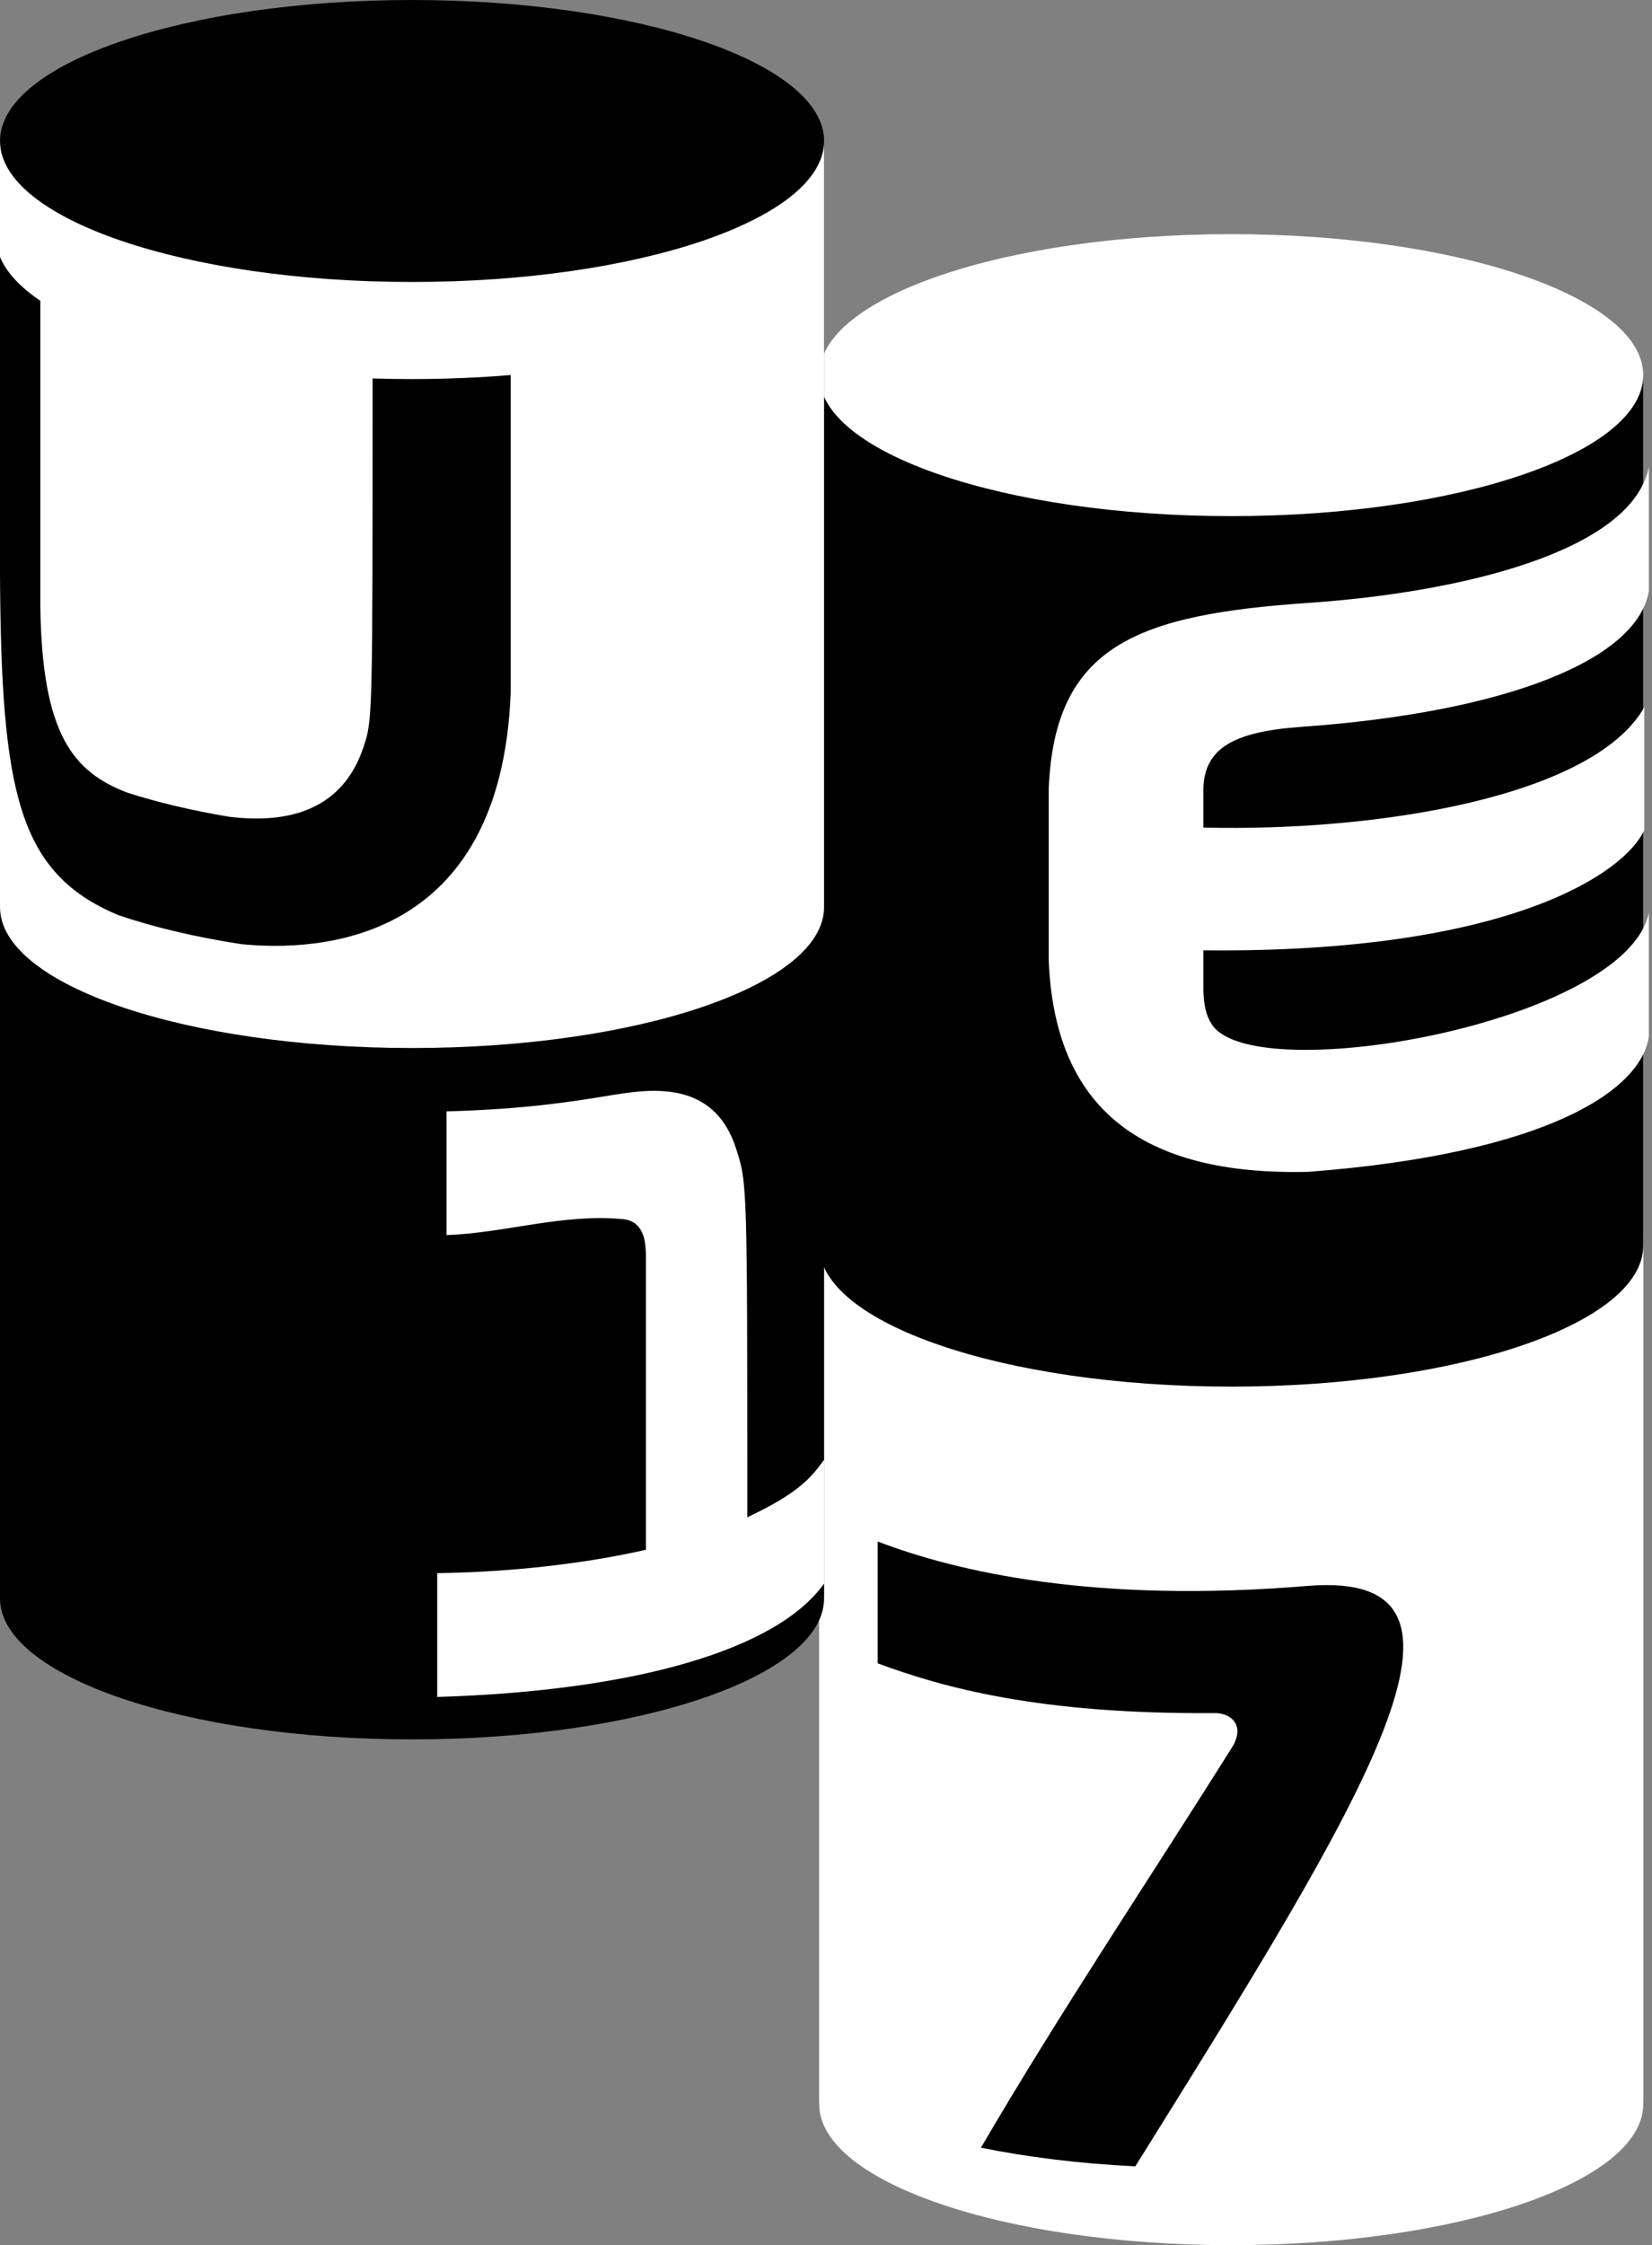
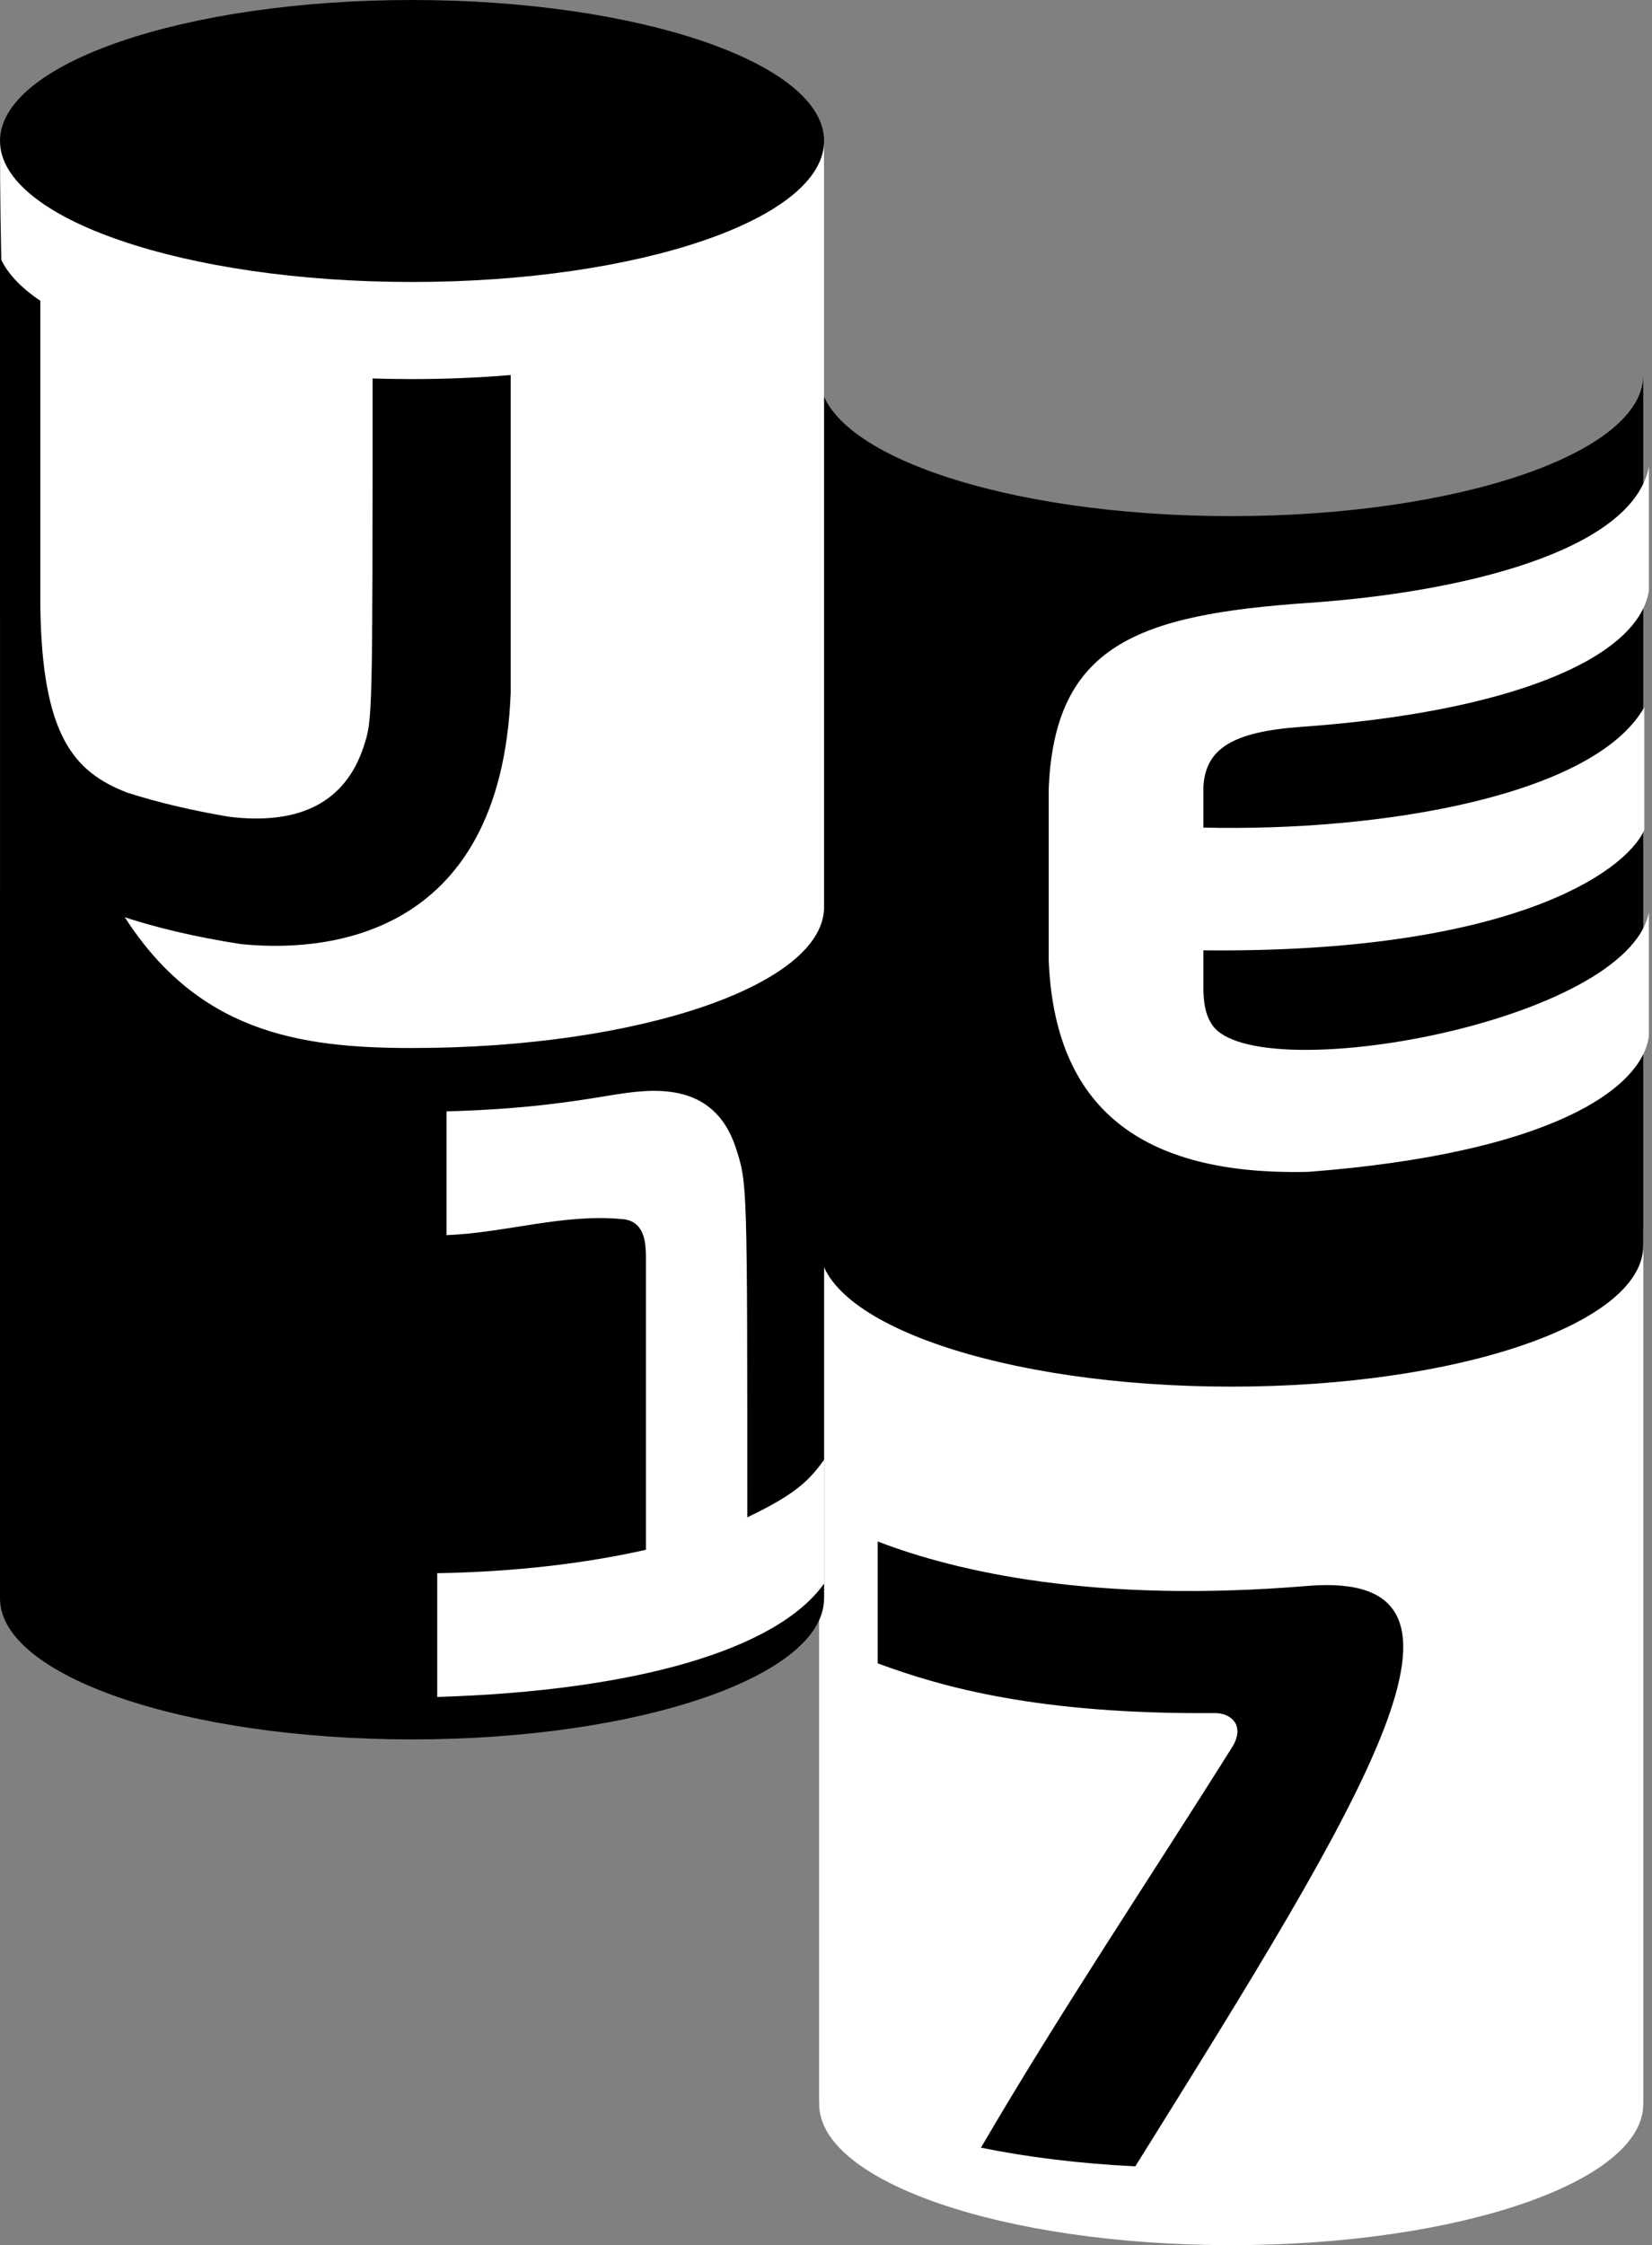
<svg xmlns="http://www.w3.org/2000/svg" width="53" height="72" viewBox="0 0 53 72" fill="none">
  <rect x="0" y="0" width="53" height="72" fill="#808080" stroke="none" />
  <path d="M52.719 39.563V67.479C52.719 64.986 46.788 62.958 39.5 62.958C32.211 62.958 26.282 64.987 26.282 67.479V39.563C26.282 37.069 32.211 35.042 39.5 35.042C46.788 35.041 52.719 37.069 52.719 39.563Z" fill="white" />
  <path d="M39.5 44.084C32.211 44.084 26.282 42.055 26.282 39.563C26.282 47.938 26.282 59.105 26.282 67.479C26.282 69.972 32.211 72 39.5 72C46.789 72 52.719 69.971 52.719 67.479V39.563C52.719 42.056 46.788 44.084 39.5 44.084Z" fill="white" />
  <path d="M41.986 50.856C35.114 51.434 30.673 50.401 28.159 49.434C28.159 50.271 28.159 51.388 28.159 52.226C28.159 52.561 28.159 53.007 28.159 53.342C30.23 54.109 33.33 54.983 38.972 54.937C39.462 54.932 39.94 55.292 39.563 55.977C36.866 60.276 34.033 64.49 31.471 68.874C32.96 69.178 34.636 69.386 36.424 69.473C43.855 57.557 48.34 50.365 41.986 50.856Z" fill="black" />
-   <path d="M52.719 12.03V39.947C52.719 37.454 46.79 35.426 39.5 35.426C32.212 35.426 26.282 37.455 26.282 39.947V12.03C26.282 9.537 32.212 7.509 39.5 7.509C46.79 7.509 52.719 9.538 52.719 12.03Z" fill="white" />
  <path d="M39.5 16.552C32.212 16.552 26.282 14.524 26.282 12.031C26.282 20.406 26.282 31.573 26.282 39.947C26.282 42.44 32.212 44.468 39.5 44.468C46.79 44.468 52.719 42.44 52.719 39.947V12.03C52.719 14.524 46.79 16.552 39.5 16.552Z" fill="black" />
  <path d="M52.9 14.98C52.352 17.676 46.901 18.997 41.982 19.334C36.484 19.711 33.834 20.699 33.645 25.294V30.794C33.831 35.493 36.559 37.712 41.982 37.58C49.686 36.986 52.673 34.942 52.9 33.227V29.265C52.182 32.798 40.337 34.898 38.902 32.885C38.639 32.516 38.619 32.055 38.608 31.779V30.476C48.386 30.578 52.136 27.997 52.753 26.616V22.68C51.138 25.528 44.288 26.677 38.608 26.54V25.235C38.673 24.009 39.548 23.469 41.727 23.311C48.259 22.852 52.54 21.179 52.901 18.942V14.98" fill="white" />
  <path d="M26.438 28.925V51.259C26.438 48.766 20.507 46.738 13.219 46.738C5.929 46.738 0 48.767 0 51.259V28.925C0 26.432 5.929 24.404 13.219 24.404C20.507 24.404 26.438 26.433 26.438 28.925Z" fill="black" />
  <path d="M13.219 33.447C5.929 33.447 0 31.418 0 28.925C0 35.625 0 44.559 0 51.259C0 53.752 5.929 55.781 13.219 55.781C20.508 55.781 26.438 53.752 26.438 51.259V28.925C26.438 31.418 20.507 33.447 13.219 33.447Z" fill="black" />
  <path d="M19.613 35.122C18.405 35.321 16.902 35.57 14.325 35.641C14.325 36.311 14.325 37.204 14.325 37.874C14.325 38.395 14.325 39.089 14.325 39.61C16.221 39.538 18.069 38.91 19.989 39.098C20.691 39.167 20.712 39.887 20.723 40.233V49.7C18.784 50.139 16.493 50.41 14.027 50.451V54.42C20.407 54.225 24.931 52.901 26.438 50.785C26.438 50.116 26.438 49.222 26.438 48.552C26.438 48.032 26.438 47.337 26.438 46.816C25.988 47.437 25.573 47.9 23.975 48.659C23.975 37.949 23.975 37.949 23.615 36.833C22.896 34.602 20.842 34.927 19.613 35.122Z" fill="white" />
  <path d="M26.439 4.521V29.088C26.439 26.595 20.51 24.567 13.22 24.567C5.931 24.567 0.001 26.595 0.001 29.088V4.521C0.001 2.028 5.931 0 13.22 0C20.509 0 26.439 2.028 26.439 4.521Z" fill="black" />
-   <path d="M13.219 9.043C5.93 9.043 0 7.014 0 4.522C0 11.892 0 21.719 0 29.089C0 31.582 5.93 33.609 13.219 33.609C20.509 33.609 26.438 31.581 26.438 29.089V4.521C26.439 7.014 20.509 9.043 13.219 9.043Z" fill="white" />
+   <path d="M13.219 9.043C5.93 9.043 0 7.014 0 4.522C0 31.582 5.93 33.609 13.219 33.609C20.509 33.609 26.438 31.581 26.438 29.089V4.521C26.439 7.014 20.509 9.043 13.219 9.043Z" fill="white" />
  <path d="M16.384 12.027C15.365 12.112 14.3 12.157 13.206 12.157C12.784 12.157 12.365 12.15 11.953 12.137C11.953 23.069 11.953 23.069 11.669 23.937C11.087 25.712 9.635 26.471 7.351 26.193C6.152 25.992 5.053 25.73 4.089 25.421C2.362 24.761 1.351 23.575 1.294 19.463V9.646C0.652 9.213 0.207 8.739 0 8.239V18.426C0.039 25.441 0.592 28.002 3.789 29.345C4.922 29.732 6.257 30.049 7.734 30.277C10.232 30.529 16.078 30.248 16.384 22.214L16.384 12.027Z" fill="black" />
</svg>